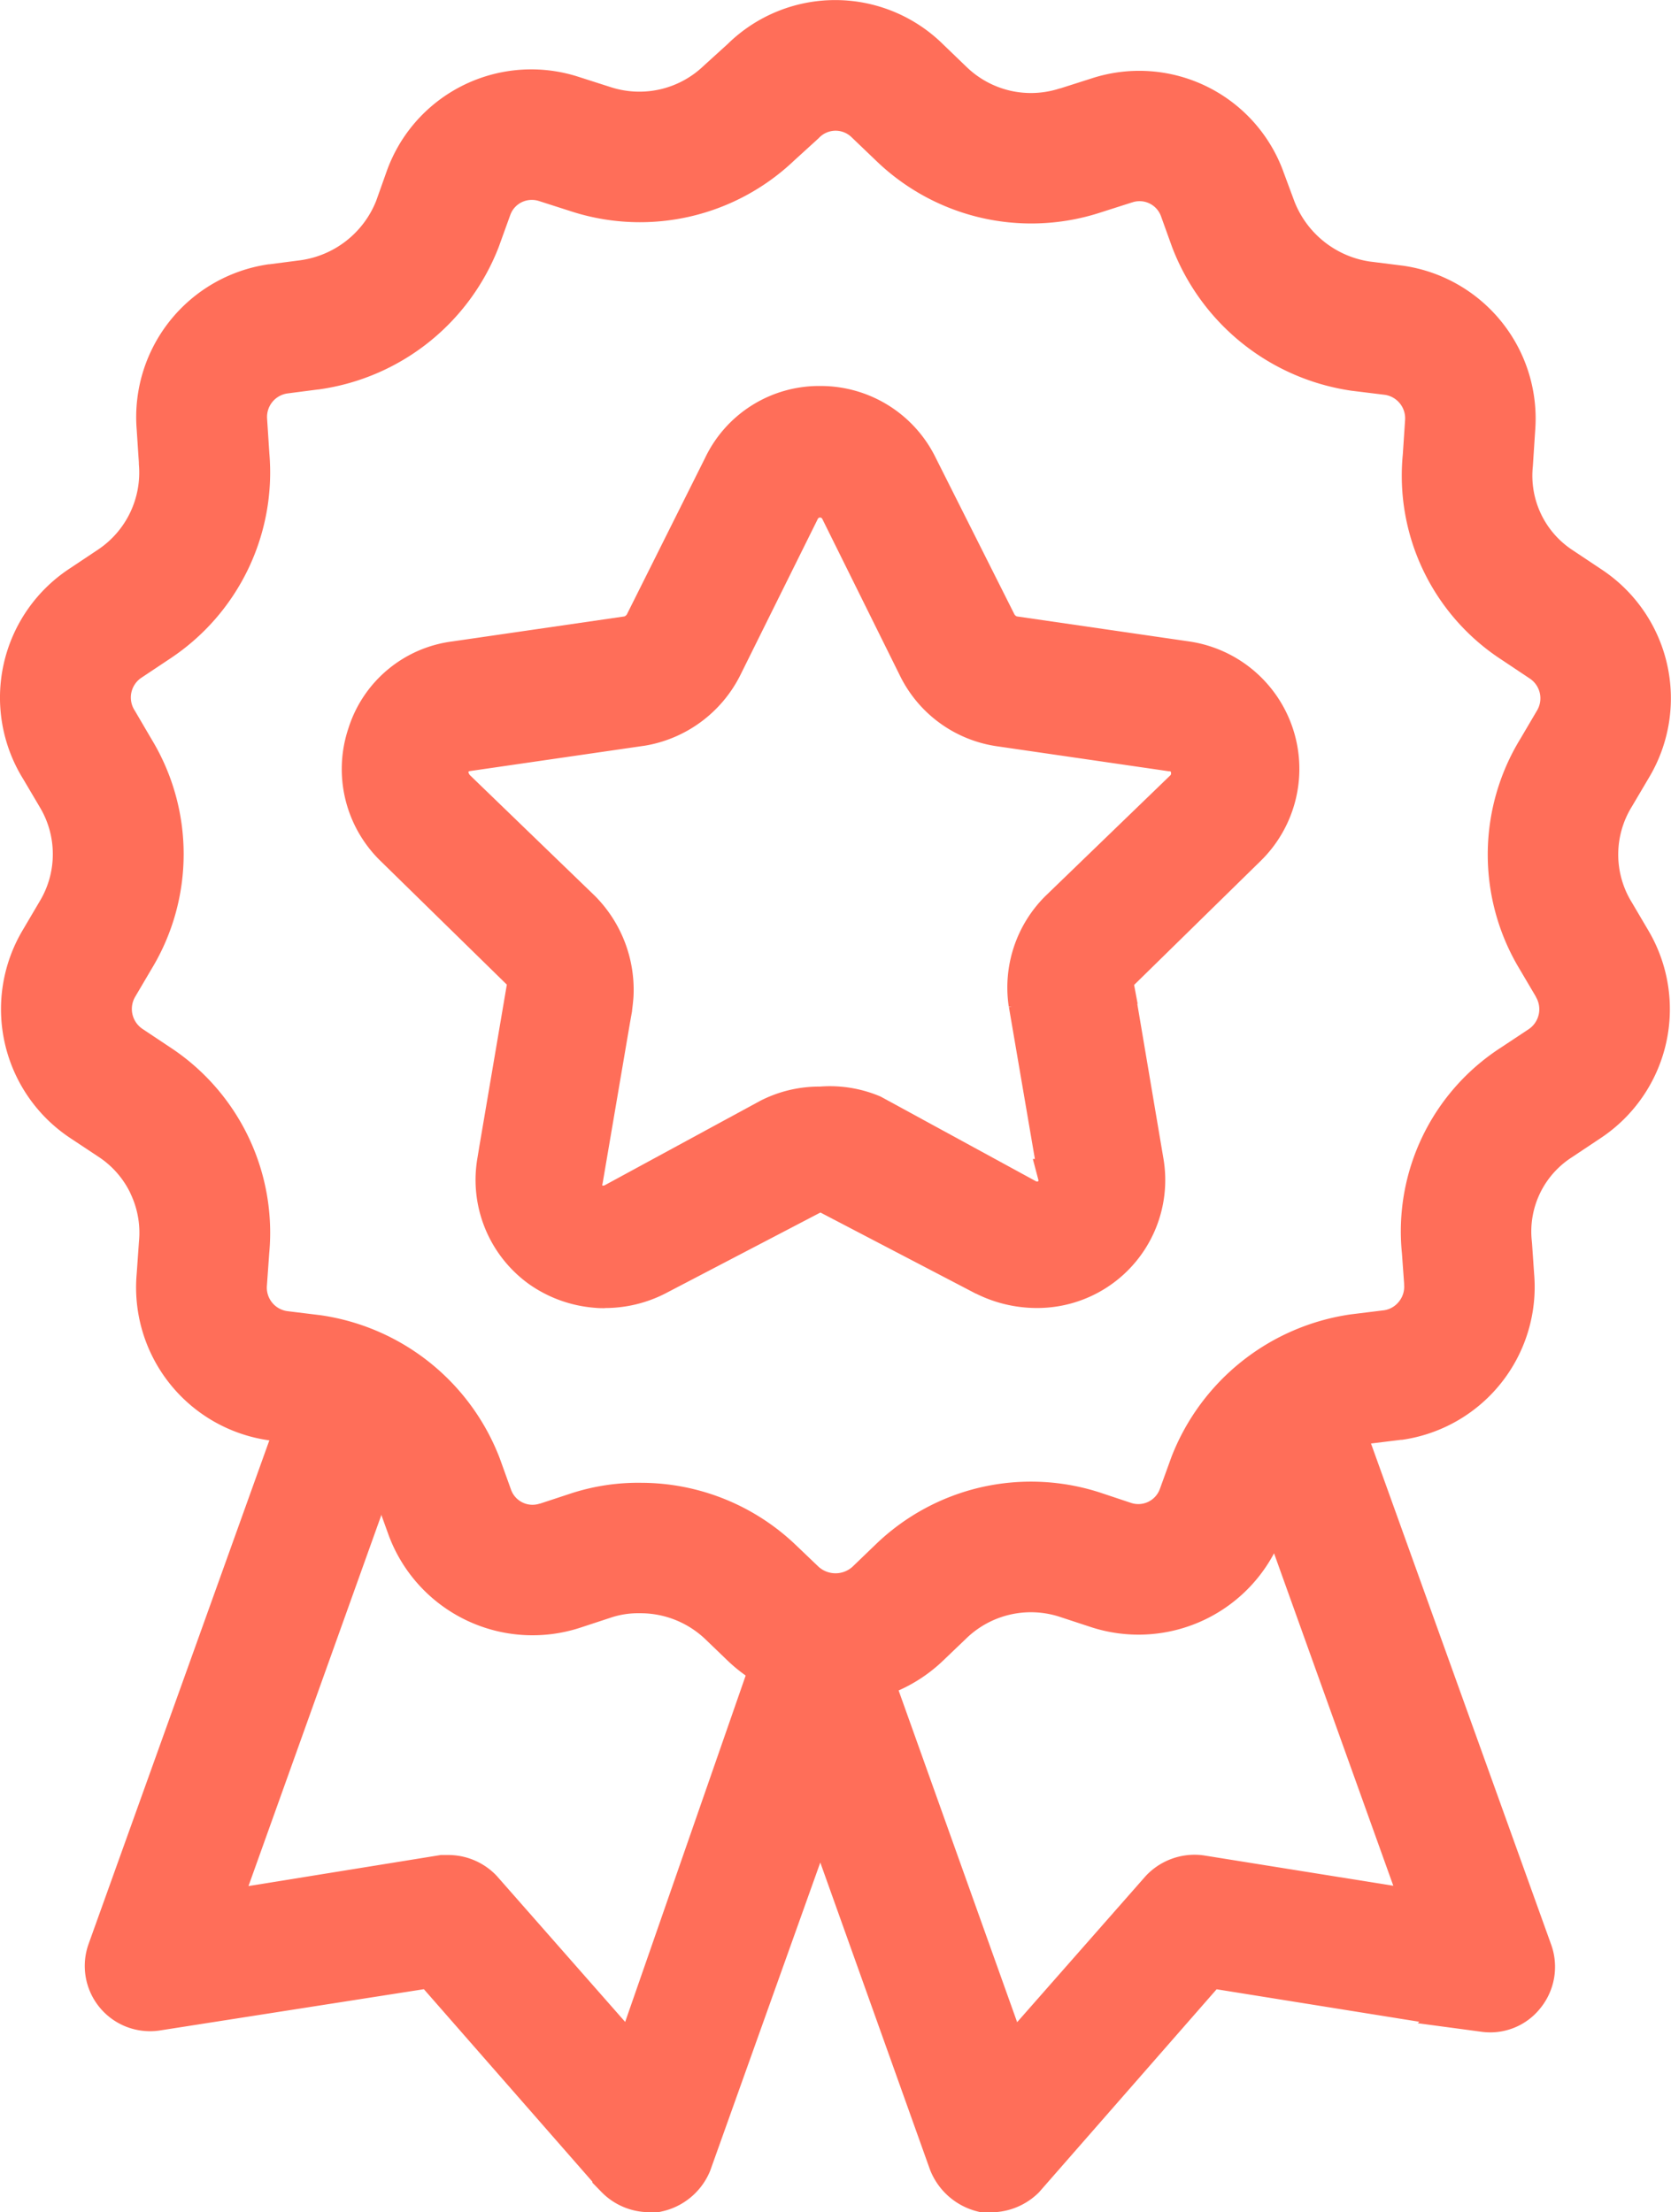
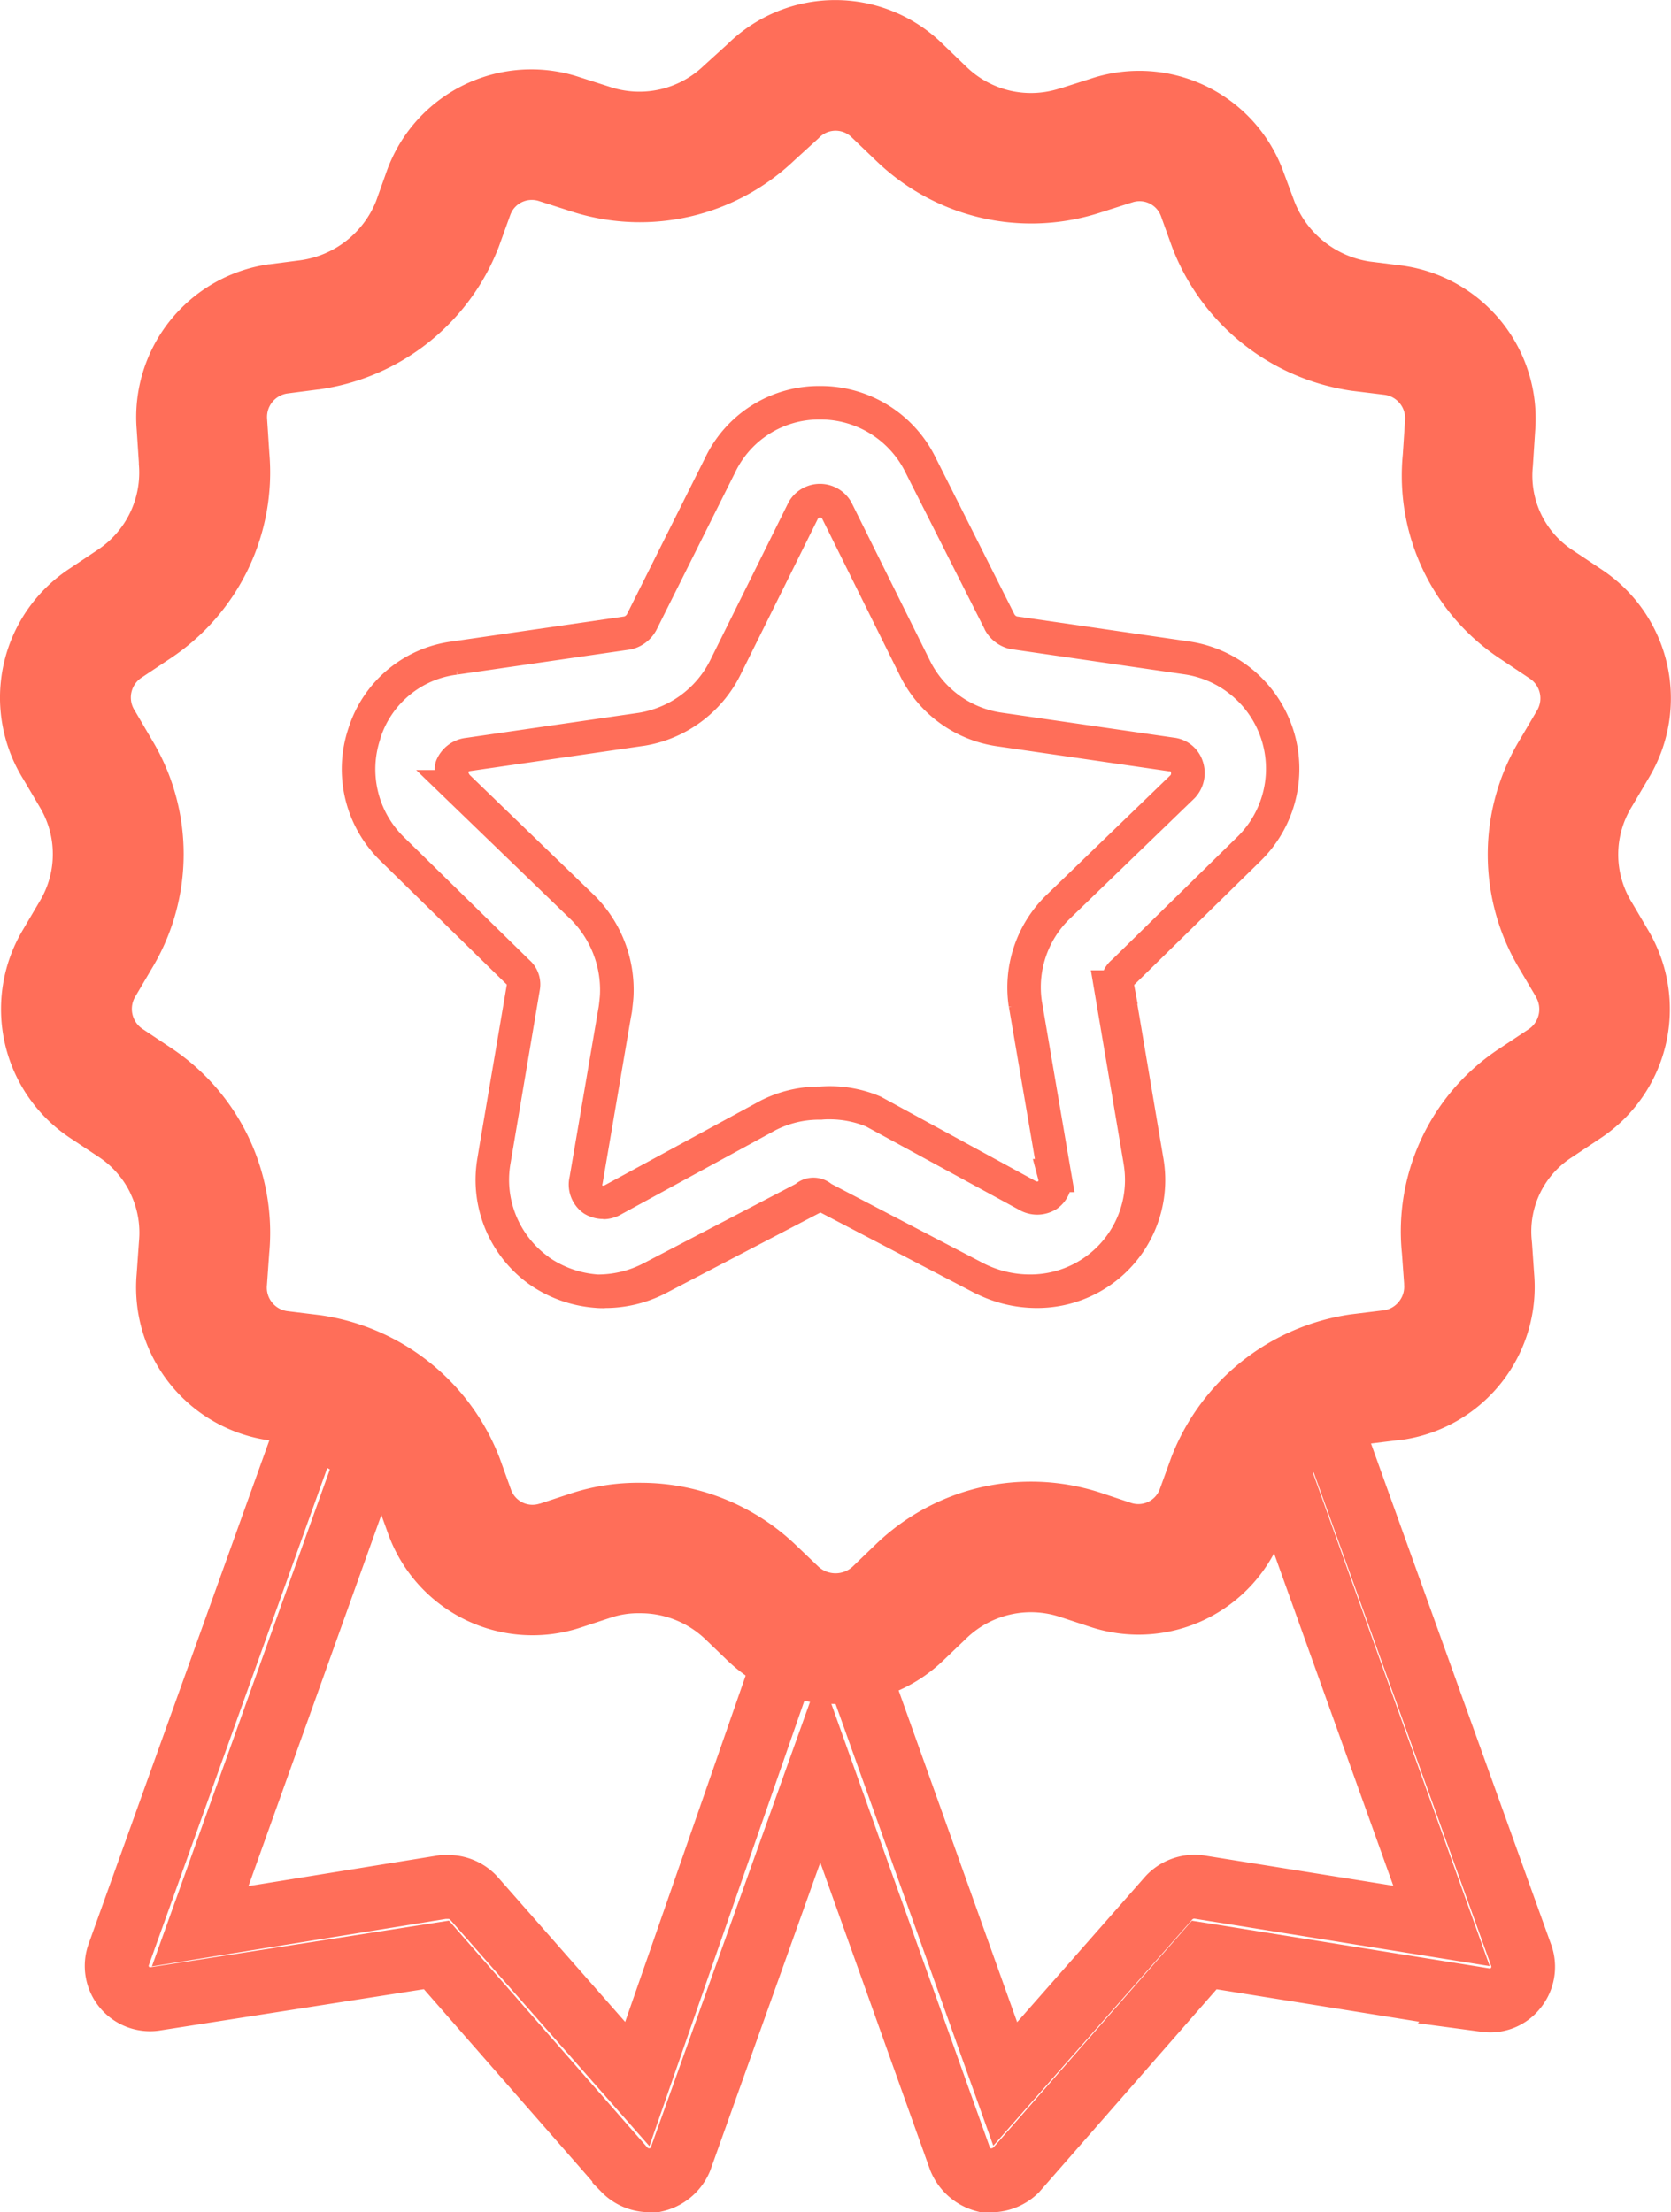
<svg xmlns="http://www.w3.org/2000/svg" width="63.826" height="84.513" viewBox="0 0 63.826 84.513">
  <g id="Progression" transform="translate(-0.109 -0.108)">
    <g id="Groupe_1440" data-name="Groupe 1440" transform="translate(0.109 0.108)">
-       <path id="Tracé_1128" data-name="Tracé 1128" d="M47.633,42.74,54.1,60.789,44.811,59.3a1.334,1.334,0,0,0-1.128.417l-6.25,7.107-5.64-15.786v-.215l-2.843-.01L23.379,66.829l-6.247-7.118a1.312,1.312,0,0,0-.937-.418h-.225l-9.286,1.5,6.464-18.049-2.289-1.167-7.287,20.3a1.277,1.277,0,0,0,1.377,1.692l10.761-1.682,7.176,8.2h0a1.323,1.323,0,0,0,.947.406h.225a1.374,1.374,0,0,0,.981-.824l5.34-14.934,5.34,14.934a1.393,1.393,0,0,0,.947.824h.26a1.393,1.393,0,0,0,.947-.406l7.175-8.2,10.761,1.726h0a1.232,1.232,0,0,0,1.128-.453,1.277,1.277,0,0,0,.232-1.241l-7.314-20.3Z" transform="translate(0.96 12.792)" fill="#ff6e59" />
      <path id="Tracé_1129" data-name="Tracé 1129" d="M10.348,40.1l4.478,2.29L8.7,59.5l7.342-1.186h.348a2.544,2.544,0,0,1,1.807.813l.022.026,4.869,5.537,5.171-14.866,4.927.019v1.212L38.06,64.7l4.907-5.58a2.554,2.554,0,0,1,2.159-.8l.053.007,7.249,1.161L46.29,42.374,50.7,40.155l7.768,21.61a2.506,2.506,0,0,1-.434,2.414,2.438,2.438,0,0,1-1.906.91,2.47,2.47,0,0,1-.327-.022l-2.438-.327.056-.056-7.74-1.241L38.894,71.2a2.6,2.6,0,0,1-1.778.763h-.443l-.147-.037a2.625,2.625,0,0,1-1.776-1.545l-.02-.051L30.541,58.6,26.336,70.374a2.592,2.592,0,0,1-1.849,1.557l-.129.028h-.366a2.554,2.554,0,0,1-1.818-.781l-.339-.348v-.038L15.4,63.44,5.285,65.021a2.493,2.493,0,0,1-2.693-3.307Zm1.461,3.482-.1-.053-6.818,19a.055.055,0,0,0,.009.052.052.052,0,0,0,.048.022l11.409-1.783L23.946,69.5a.108.108,0,0,0,.063.02h.02a.152.152,0,0,0,.044-.052l6.146-17.2h-.232L24.014,69.435,16.4,60.78a.093.093,0,0,0-.057-.024h-.11L5.011,62.57ZM56.172,62.569l-6.831-19-.029.014,6.8,18.975L44.828,60.745a.116.116,0,0,0-.079.033l-7.6,8.643L31.027,52.269h-.16l6.145,17.2a.176.176,0,0,0,.042.053h.008a.174.174,0,0,0,.093-.036l7.579-8.664,11.4,1.829h0l.021-.026A.057.057,0,0,0,56.172,62.569Z" transform="translate(0.791 12.554)" fill="#ff6e59" />
-       <path id="Tracé_1130" data-name="Tracé 1130" d="M40.649,40.781,39.53,34.165h0a.58.58,0,0,1,.223-.575l4.794-4.7a4.282,4.282,0,0,0-2.4-7.3l-6.6-.96a.813.813,0,0,1-.527-.416l-3-5.98a4.252,4.252,0,0,0-3.831-2.4,4.185,4.185,0,0,0-3.831,2.4L21.369,20.21a.822.822,0,0,1-.528.416l-6.6.96h0a4.157,4.157,0,0,0-3.468,2.893,4.264,4.264,0,0,0,1.069,4.411l4.8,4.7a.606.606,0,0,1,.207.58L15.8,40.32l-.075.464a4.366,4.366,0,0,0-.063.6,4.268,4.268,0,0,0,1.774,3.61,4.378,4.378,0,0,0,4.527.318l5.912-3.085a.45.45,0,0,1,.641,0l5.912,3.085a4.534,4.534,0,0,0,2.03.479,4.251,4.251,0,0,0,4.2-5ZM36.014,34.8l1.119,6.554h0a.7.7,0,0,1-.272.751.746.746,0,0,1-.784,0l-5.865-3.2a4.323,4.323,0,0,0-2.03-.322,4.268,4.268,0,0,0-2.013.479l-5.883,3.2a.75.75,0,0,1-.782,0,.7.7,0,0,1-.272-.751l1.038-6.077.081-.477s.042-.328.05-.494a4.44,4.44,0,0,0-1.277-3.341l-4.8-4.634h0a.9.9,0,0,1-.224-.752.768.768,0,0,1,.64-.478l6.6-.96a4.346,4.346,0,0,0,3.2-2.333l2.988-6.027a.736.736,0,0,1,1.277,0l2.99,6.027a4.268,4.268,0,0,0,3.2,2.333l6.6.96a.686.686,0,0,1,.591.478.751.751,0,0,1-.16.752l-4.8,4.635A4.27,4.27,0,0,0,36.008,34.8Z" transform="translate(3.149 3.551)" fill="#ff6e59" />
-       <path id="Tracé_1131" data-name="Tracé 1131" d="M20.037,46.513c-.116,0-.232,0-.348-.012a5.038,5.038,0,0,1-2.54-.905h0a4.907,4.907,0,0,1-2.041-4.153,5.046,5.046,0,0,1,.072-.683l.075-.456L16.3,34.152l-.023-.022-4.8-4.7a4.9,4.9,0,0,1-1.23-5.062,4.8,4.8,0,0,1,3.983-3.328l6.558-.953a.187.187,0,0,0,.1-.084l2.981-5.964a4.823,4.823,0,0,1,4.411-2.756h.012a4.89,4.89,0,0,1,4.395,2.753l3,5.968a.18.18,0,0,0,.094.082l6.558.953a4.92,4.92,0,0,1,2.75,8.392l-4.829,4.734.135.723h-.014l.992,5.87a4.889,4.889,0,0,1-4.815,5.749h-.021a5.193,5.193,0,0,1-2.313-.548h-.009l-5.937-3.1-5.937,3.1a5.061,5.061,0,0,1-2.3.549Zm-2.15-1.959a3.759,3.759,0,0,0,1.892.673c.084.006.172.009.258.009a3.772,3.772,0,0,0,1.712-.412l5.84-3.047a1.084,1.084,0,0,1,.685-.241,1.1,1.1,0,0,1,.683.241l5.84,3.048a3.913,3.913,0,0,0,1.741.41h.017a3.612,3.612,0,0,0,3.557-4.252v-.006l-1.246-7.363H39.1a1.223,1.223,0,0,1,.329-.416l4.77-4.677a3.644,3.644,0,0,0-2.042-6.216l-6.636-.965-.031-.008a1.454,1.454,0,0,1-.939-.741v-.007L31.534,14.6a3.613,3.613,0,0,0-3.25-2.037h-.058a3.546,3.546,0,0,0-3.21,2.033l-.006.012L22.016,20.6a1.46,1.46,0,0,1-.939.738l-.031.008-6.633.963-.024-.171.01.173a3.518,3.518,0,0,0-2.934,2.448v.014a3.625,3.625,0,0,0,.909,3.749l4.784,4.687a1.247,1.247,0,0,1,.4,1.161l-1.118,6.616a3.748,3.748,0,0,0-.053.508A3.63,3.63,0,0,0,17.9,44.557Zm2.1-1.446a1.393,1.393,0,0,1-.724-.2l-.036-.023a1.345,1.345,0,0,1-.527-1.4l1.113-6.515c.015-.116.039-.333.044-.431a3.81,3.81,0,0,0-1.093-2.857l-5.926-5.727h.707a1.561,1.561,0,0,1,.02-.217l.012-.068L13.6,25.6a1.4,1.4,0,0,1,1.154-.875l6.583-.956a3.714,3.714,0,0,0,2.723-1.99l3.006-6.063a1.374,1.374,0,0,1,2.388,0l.017.032,2.99,6.027a3.631,3.631,0,0,0,2.719,1.985l6.585.956a1.32,1.32,0,0,1,1.12.914,1.393,1.393,0,0,1-.3,1.384l-.026.027-4.793,4.631a3.645,3.645,0,0,0-1.031,3.112h0l1.119,6.553q.013.06.021.116l.107.626H37.8a1.336,1.336,0,0,1-.482.634l-.034.022a1.385,1.385,0,0,1-1.437.01l-5.824-3.172a3.664,3.664,0,0,0-1.393-.274,2.46,2.46,0,0,0-.306.013h-.1a3.644,3.644,0,0,0-1.666.405l-5.867,3.2a1.393,1.393,0,0,1-.709.2Zm-.036-1.277a.177.177,0,0,0,.094-.016l.028-.016,5.893-3.2a4.922,4.922,0,0,1,2.284-.551c.127-.009.255-.015.382-.015a4.934,4.934,0,0,1,1.918.385l.03.013,5.92,3.228a.116.116,0,0,0,.058.016.108.108,0,0,0,.035-.006.063.063,0,0,0,.01-.055l-.211-.8h.078l-.992-5.8.108-.019L35.473,35a4.925,4.925,0,0,1,1.393-4.226l.006-.006,4.777-4.616a.116.116,0,0,0,.019-.1v-.015a.048.048,0,0,0-.039-.034h-.035l-6.6-.96a4.909,4.909,0,0,1-3.678-2.693l-2.972-6a.1.1,0,0,0-.079-.042.1.1,0,0,0-.081.042l-2.976,6a5,5,0,0,1-3.668,2.68h-.008l-6.631.963a.132.132,0,0,0-.071.029.259.259,0,0,0,.063.131l4.78,4.619a5.089,5.089,0,0,1,1.466,3.821c-.009.185-.05.507-.055.543v.027L21,35.633l-1.045,6.132a.063.063,0,0,0-.006.056Z" transform="translate(3.059 3.463)" fill="#ff6e59" />
+       <path id="Tracé_1131" data-name="Tracé 1131" d="M20.037,46.513c-.116,0-.232,0-.348-.012a5.038,5.038,0,0,1-2.54-.905h0a4.907,4.907,0,0,1-2.041-4.153,5.046,5.046,0,0,1,.072-.683l.075-.456L16.3,34.152l-.023-.022-4.8-4.7a4.9,4.9,0,0,1-1.23-5.062,4.8,4.8,0,0,1,3.983-3.328l6.558-.953a.187.187,0,0,0,.1-.084l2.981-5.964a4.823,4.823,0,0,1,4.411-2.756h.012a4.89,4.89,0,0,1,4.395,2.753l3,5.968a.18.18,0,0,0,.094.082l6.558.953a4.92,4.92,0,0,1,2.75,8.392l-4.829,4.734.135.723h-.014l.992,5.87a4.889,4.889,0,0,1-4.815,5.749h-.021a5.193,5.193,0,0,1-2.313-.548h-.009l-5.937-3.1-5.937,3.1a5.061,5.061,0,0,1-2.3.549Zm-2.15-1.959a3.759,3.759,0,0,0,1.892.673a3.772,3.772,0,0,0,1.712-.412l5.84-3.047a1.084,1.084,0,0,1,.685-.241,1.1,1.1,0,0,1,.683.241l5.84,3.048a3.913,3.913,0,0,0,1.741.41h.017a3.612,3.612,0,0,0,3.557-4.252v-.006l-1.246-7.363H39.1a1.223,1.223,0,0,1,.329-.416l4.77-4.677a3.644,3.644,0,0,0-2.042-6.216l-6.636-.965-.031-.008a1.454,1.454,0,0,1-.939-.741v-.007L31.534,14.6a3.613,3.613,0,0,0-3.25-2.037h-.058a3.546,3.546,0,0,0-3.21,2.033l-.006.012L22.016,20.6a1.46,1.46,0,0,1-.939.738l-.031.008-6.633.963-.024-.171.01.173a3.518,3.518,0,0,0-2.934,2.448v.014a3.625,3.625,0,0,0,.909,3.749l4.784,4.687a1.247,1.247,0,0,1,.4,1.161l-1.118,6.616a3.748,3.748,0,0,0-.053.508A3.63,3.63,0,0,0,17.9,44.557Zm2.1-1.446a1.393,1.393,0,0,1-.724-.2l-.036-.023a1.345,1.345,0,0,1-.527-1.4l1.113-6.515c.015-.116.039-.333.044-.431a3.81,3.81,0,0,0-1.093-2.857l-5.926-5.727h.707a1.561,1.561,0,0,1,.02-.217l.012-.068L13.6,25.6a1.4,1.4,0,0,1,1.154-.875l6.583-.956a3.714,3.714,0,0,0,2.723-1.99l3.006-6.063a1.374,1.374,0,0,1,2.388,0l.017.032,2.99,6.027a3.631,3.631,0,0,0,2.719,1.985l6.585.956a1.32,1.32,0,0,1,1.12.914,1.393,1.393,0,0,1-.3,1.384l-.026.027-4.793,4.631a3.645,3.645,0,0,0-1.031,3.112h0l1.119,6.553q.013.06.021.116l.107.626H37.8a1.336,1.336,0,0,1-.482.634l-.034.022a1.385,1.385,0,0,1-1.437.01l-5.824-3.172a3.664,3.664,0,0,0-1.393-.274,2.46,2.46,0,0,0-.306.013h-.1a3.644,3.644,0,0,0-1.666.405l-5.867,3.2a1.393,1.393,0,0,1-.709.2Zm-.036-1.277a.177.177,0,0,0,.094-.016l.028-.016,5.893-3.2a4.922,4.922,0,0,1,2.284-.551c.127-.009.255-.015.382-.015a4.934,4.934,0,0,1,1.918.385l.03.013,5.92,3.228a.116.116,0,0,0,.058.016.108.108,0,0,0,.035-.006.063.063,0,0,0,.01-.055l-.211-.8h.078l-.992-5.8.108-.019L35.473,35a4.925,4.925,0,0,1,1.393-4.226l.006-.006,4.777-4.616a.116.116,0,0,0,.019-.1v-.015a.048.048,0,0,0-.039-.034h-.035l-6.6-.96a4.909,4.909,0,0,1-3.678-2.693l-2.972-6a.1.1,0,0,0-.079-.042.1.1,0,0,0-.081.042l-2.976,6a5,5,0,0,1-3.668,2.68h-.008l-6.631.963a.132.132,0,0,0-.071.029.259.259,0,0,0,.063.131l4.78,4.619a5.089,5.089,0,0,1,1.466,3.821c-.009.185-.05.507-.055.543v.027L21,35.633l-1.045,6.132a.063.063,0,0,0-.006.056Z" transform="translate(3.059 3.463)" fill="#ff6e59" />
      <path id="Tracé_1132" data-name="Tracé 1132" d="M31.764,64.946a5.939,5.939,0,0,1-4.048-1.586l-.034-.031-.9-.866a3.589,3.589,0,0,0-2.464-.982h-.034a3.291,3.291,0,0,0-1.059.154l-1.181.388a5.862,5.862,0,0,1-7.352-3.535l-.007-.02-.419-1.161a3.659,3.659,0,0,0-2.855-2.272l-1.288-.16a5.9,5.9,0,0,1-5.051-6.362l.087-1.234a3.461,3.461,0,0,0-.324-1.832v-.006a3.451,3.451,0,0,0-1.225-1.4l-.015-.01-1.075-.713a5.909,5.909,0,0,1-1.8-7.937l.648-1.1a3.473,3.473,0,0,0,.5-1.8,3.475,3.475,0,0,0-.5-1.8l-.016-.028L.733,29.605a5.9,5.9,0,0,1,1.8-8.049l1.06-.707a3.54,3.54,0,0,0,1.562-3.264v-.062l-.084-1.277a5.9,5.9,0,0,1,5.047-6.3h.027l1.185-.154a3.652,3.652,0,0,0,2.891-2.273l.424-1.193a6.079,6.079,0,0,1,.429-.909l.008-.014a5.865,5.865,0,0,1,6.9-2.607l1.192.382a3.568,3.568,0,0,0,1.891.085,3.551,3.551,0,0,0,1.665-.9l.05-.046.867-.787a5.865,5.865,0,0,1,8.241.028l.89.857a3.548,3.548,0,0,0,1.662.9,3.548,3.548,0,0,0,.789.089,3.553,3.553,0,0,0,1.1-.175h.014l1.179-.376a5.862,5.862,0,0,1,7.343,3.537l.007.021L49.3,7.564A3.676,3.676,0,0,0,52.16,9.84L53.437,10A5.9,5.9,0,0,1,58.489,16.3L58.4,17.668a3.4,3.4,0,0,0,1.536,3.211l.03.02,1.074.716a5.9,5.9,0,0,1,1.8,7.935l-.657,1.113a3.482,3.482,0,0,0-.022,3.63l.015.024.63,1.07a5.911,5.911,0,0,1-1.8,7.932l-1.118.745a3.366,3.366,0,0,0-1.528,3.191l.009.1.081,1.175A5.9,5.9,0,0,1,53.4,54.856h-.039l-1.235.152a3.682,3.682,0,0,0-2.86,2.274l-.425,1.182A5.864,5.864,0,0,1,41.49,62L40.3,61.609a3.545,3.545,0,0,0-3.543.837l-.009.009-.941.9a5.94,5.94,0,0,1-4.045,1.587Zm-.643-5.237a.967.967,0,0,0,1.288,0l.882-.849a8.553,8.553,0,0,1,3.991-2.182h0a8.553,8.553,0,0,1,4.553.182l.022.007,1.2.4a.875.875,0,0,0,1.092-.522L44.6,55.5a8.673,8.673,0,0,1,6.825-5.434l.055-.007,1.24-.153a.89.89,0,0,0,.563-.328.9.9,0,0,0,.2-.647v-.045L53.4,47.739a8.358,8.358,0,0,1,3.783-7.869l1.056-.7a.919.919,0,0,0,.277-1.235v-.008l-.627-1.063a8.474,8.474,0,0,1,.041-8.8l.629-1.069a.908.908,0,0,0-.275-1.222l-1.068-.713A8.389,8.389,0,0,1,53.434,17.2l.085-1.291a.909.909,0,0,0-.76-.974l-1.294-.159a8.667,8.667,0,0,1-6.823-5.432l-.023-.06L44.193,8.1A.871.871,0,0,0,43.1,7.581l-.034.01-1.189.38a8.537,8.537,0,0,1-2.638.417,8.548,8.548,0,0,1-1.9-.215,8.544,8.544,0,0,1-4-2.16L32.386,5.1a.874.874,0,0,0-1.236,0l-.045.045-.929.846A8.544,8.544,0,0,1,26.2,8.124a8.565,8.565,0,0,1-1.906.215,8.527,8.527,0,0,1-2.635-.417l-1.218-.391a.888.888,0,0,0-.656.041.878.878,0,0,0-.373.341,1.081,1.081,0,0,0-.068.144L18.9,9.287a8.643,8.643,0,0,1-6.883,5.442H12l-1.179.153a.907.907,0,0,0-.767.973l.008.128.077,1.182a8.532,8.532,0,0,1-3.768,7.831l-1.106.737a.909.909,0,0,0-.277,1.247l.035.058L5.645,28.1a8.465,8.465,0,0,1,1.221,4.381,8.462,8.462,0,0,1-1.221,4.378l-.63,1.07A.918.918,0,0,0,5.3,39.162l1.066.71a8.474,8.474,0,0,1,3.768,7.86l-.087,1.219a.907.907,0,0,0,.764.987l1.287.158a8.65,8.65,0,0,1,6.831,5.439l.021.056.425,1.182a.871.871,0,0,0,1.091.52h.013l1.214-.4a8.279,8.279,0,0,1,2.663-.395,8.561,8.561,0,0,1,5.869,2.355l.013.012Z" transform="translate(0.149 0.15)" fill="#ff6e59" />
    </g>
  </g>
</svg>